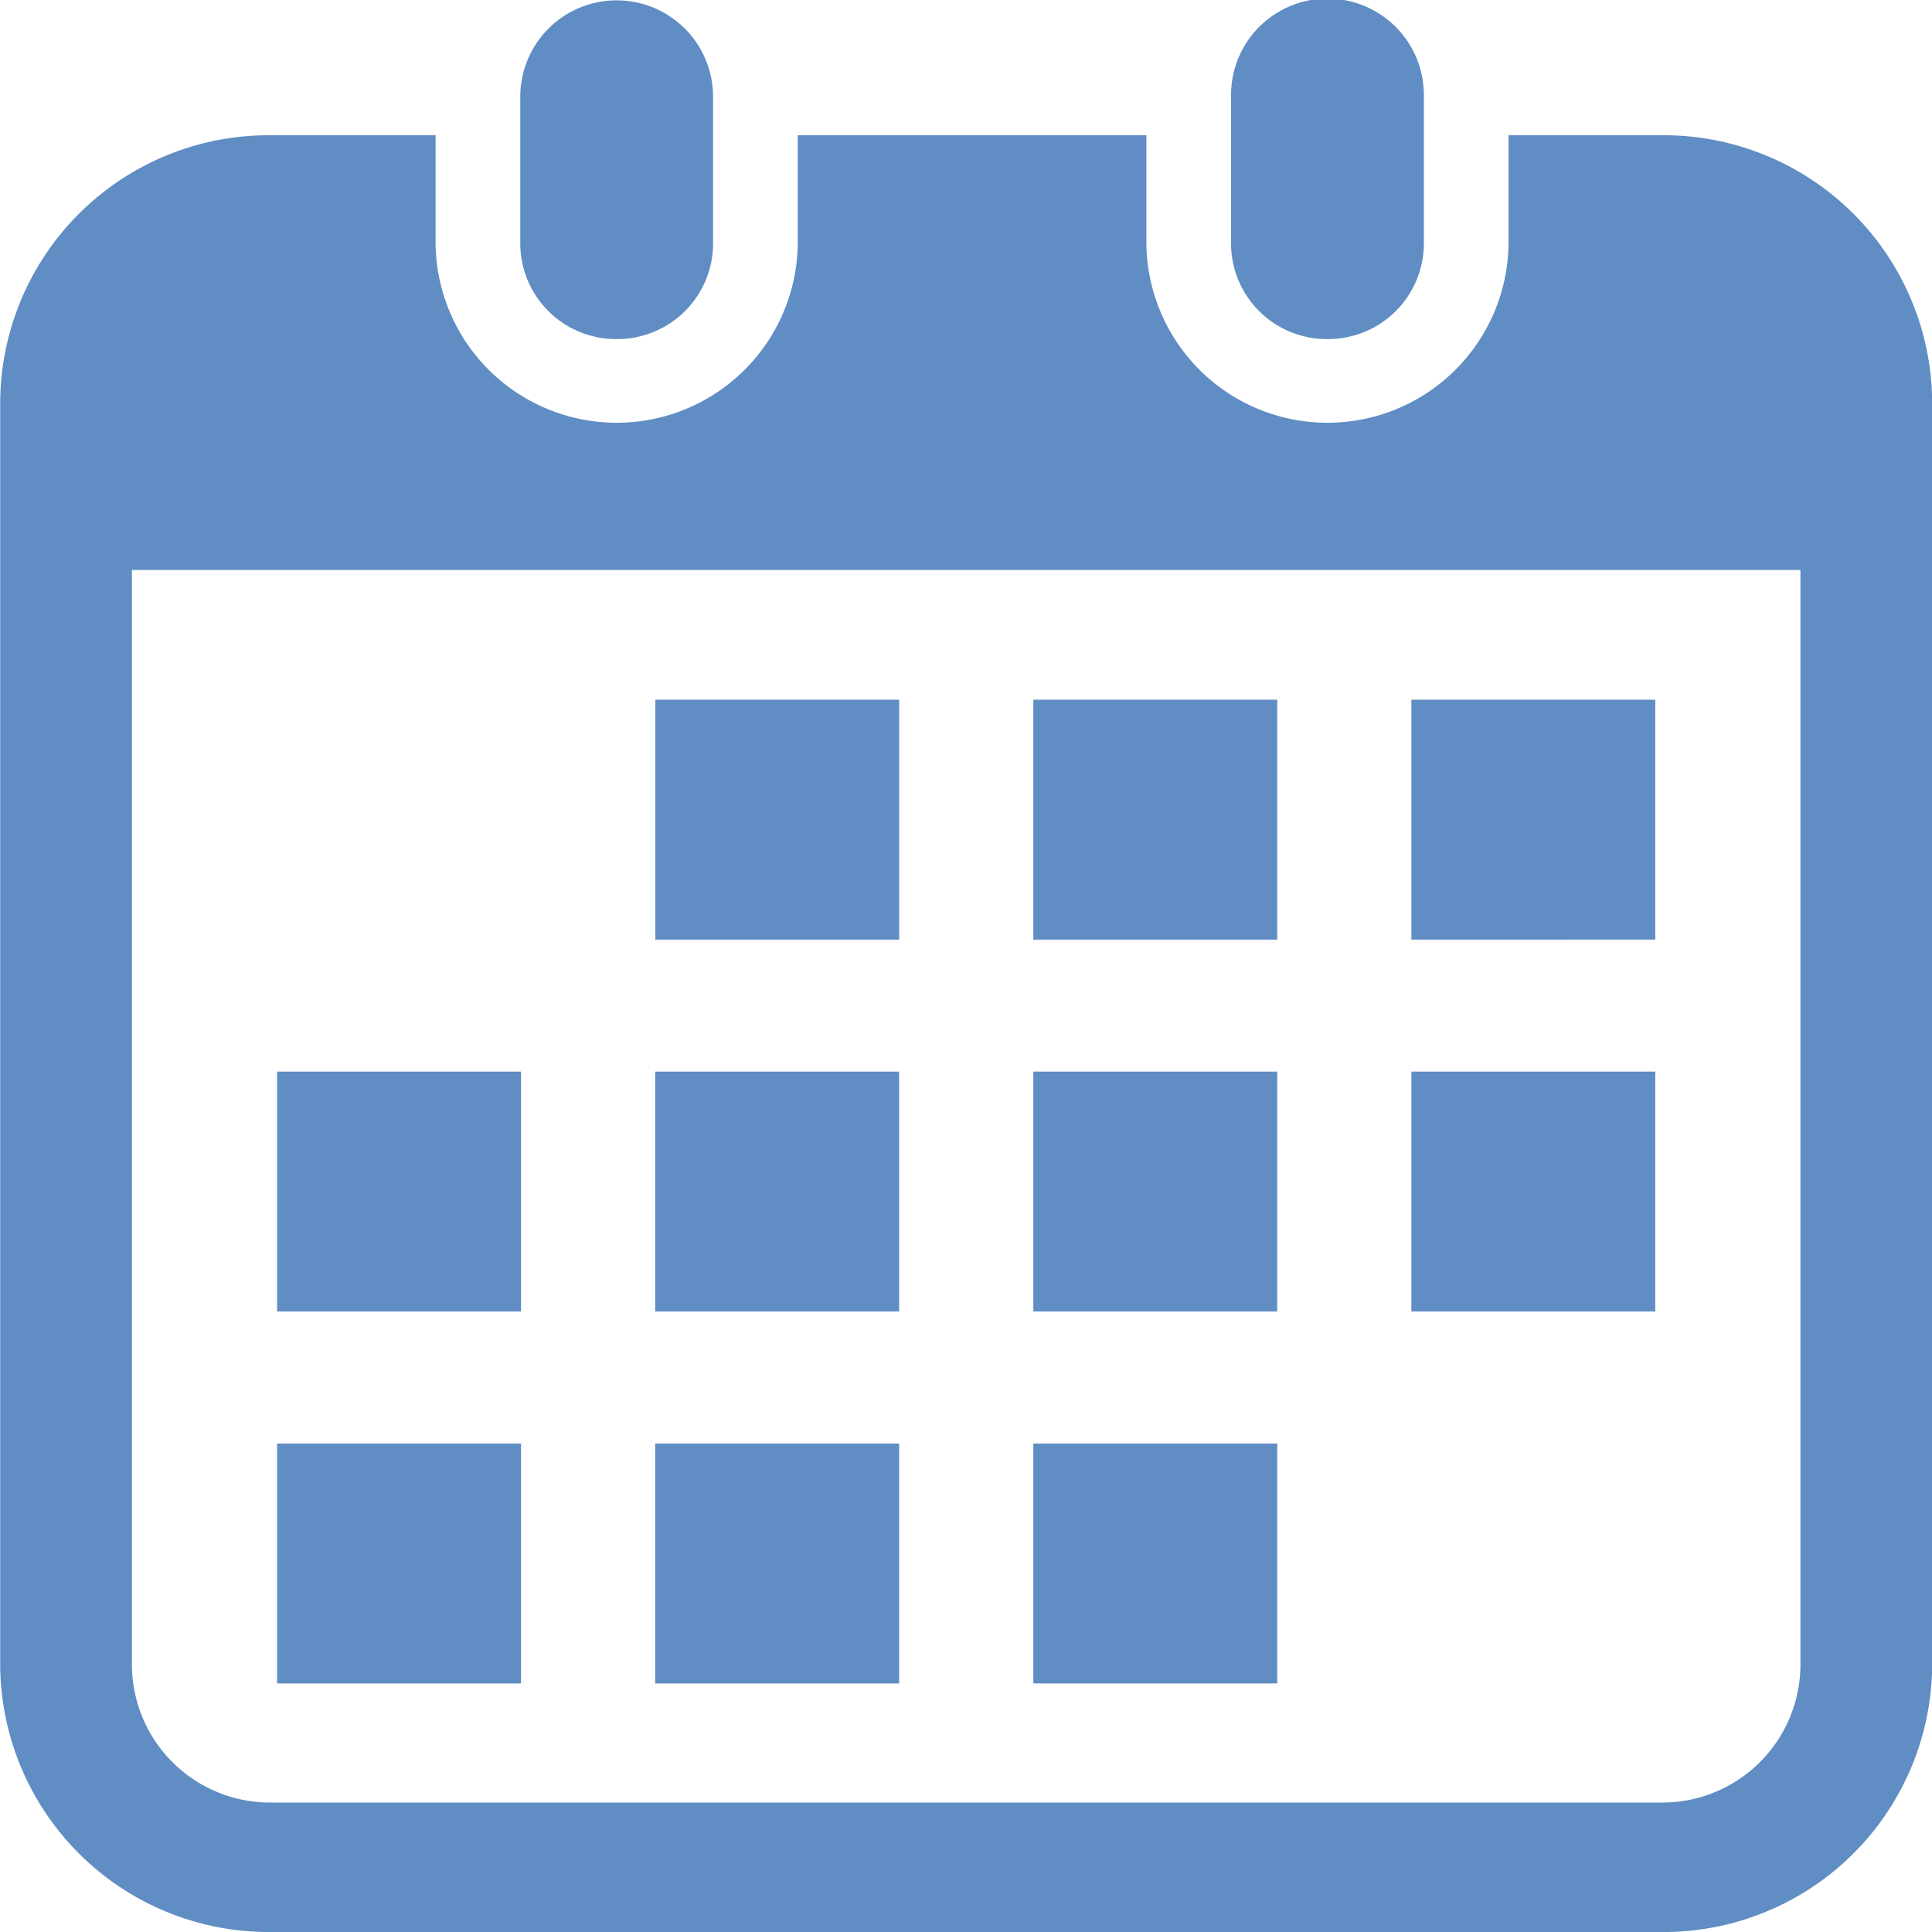
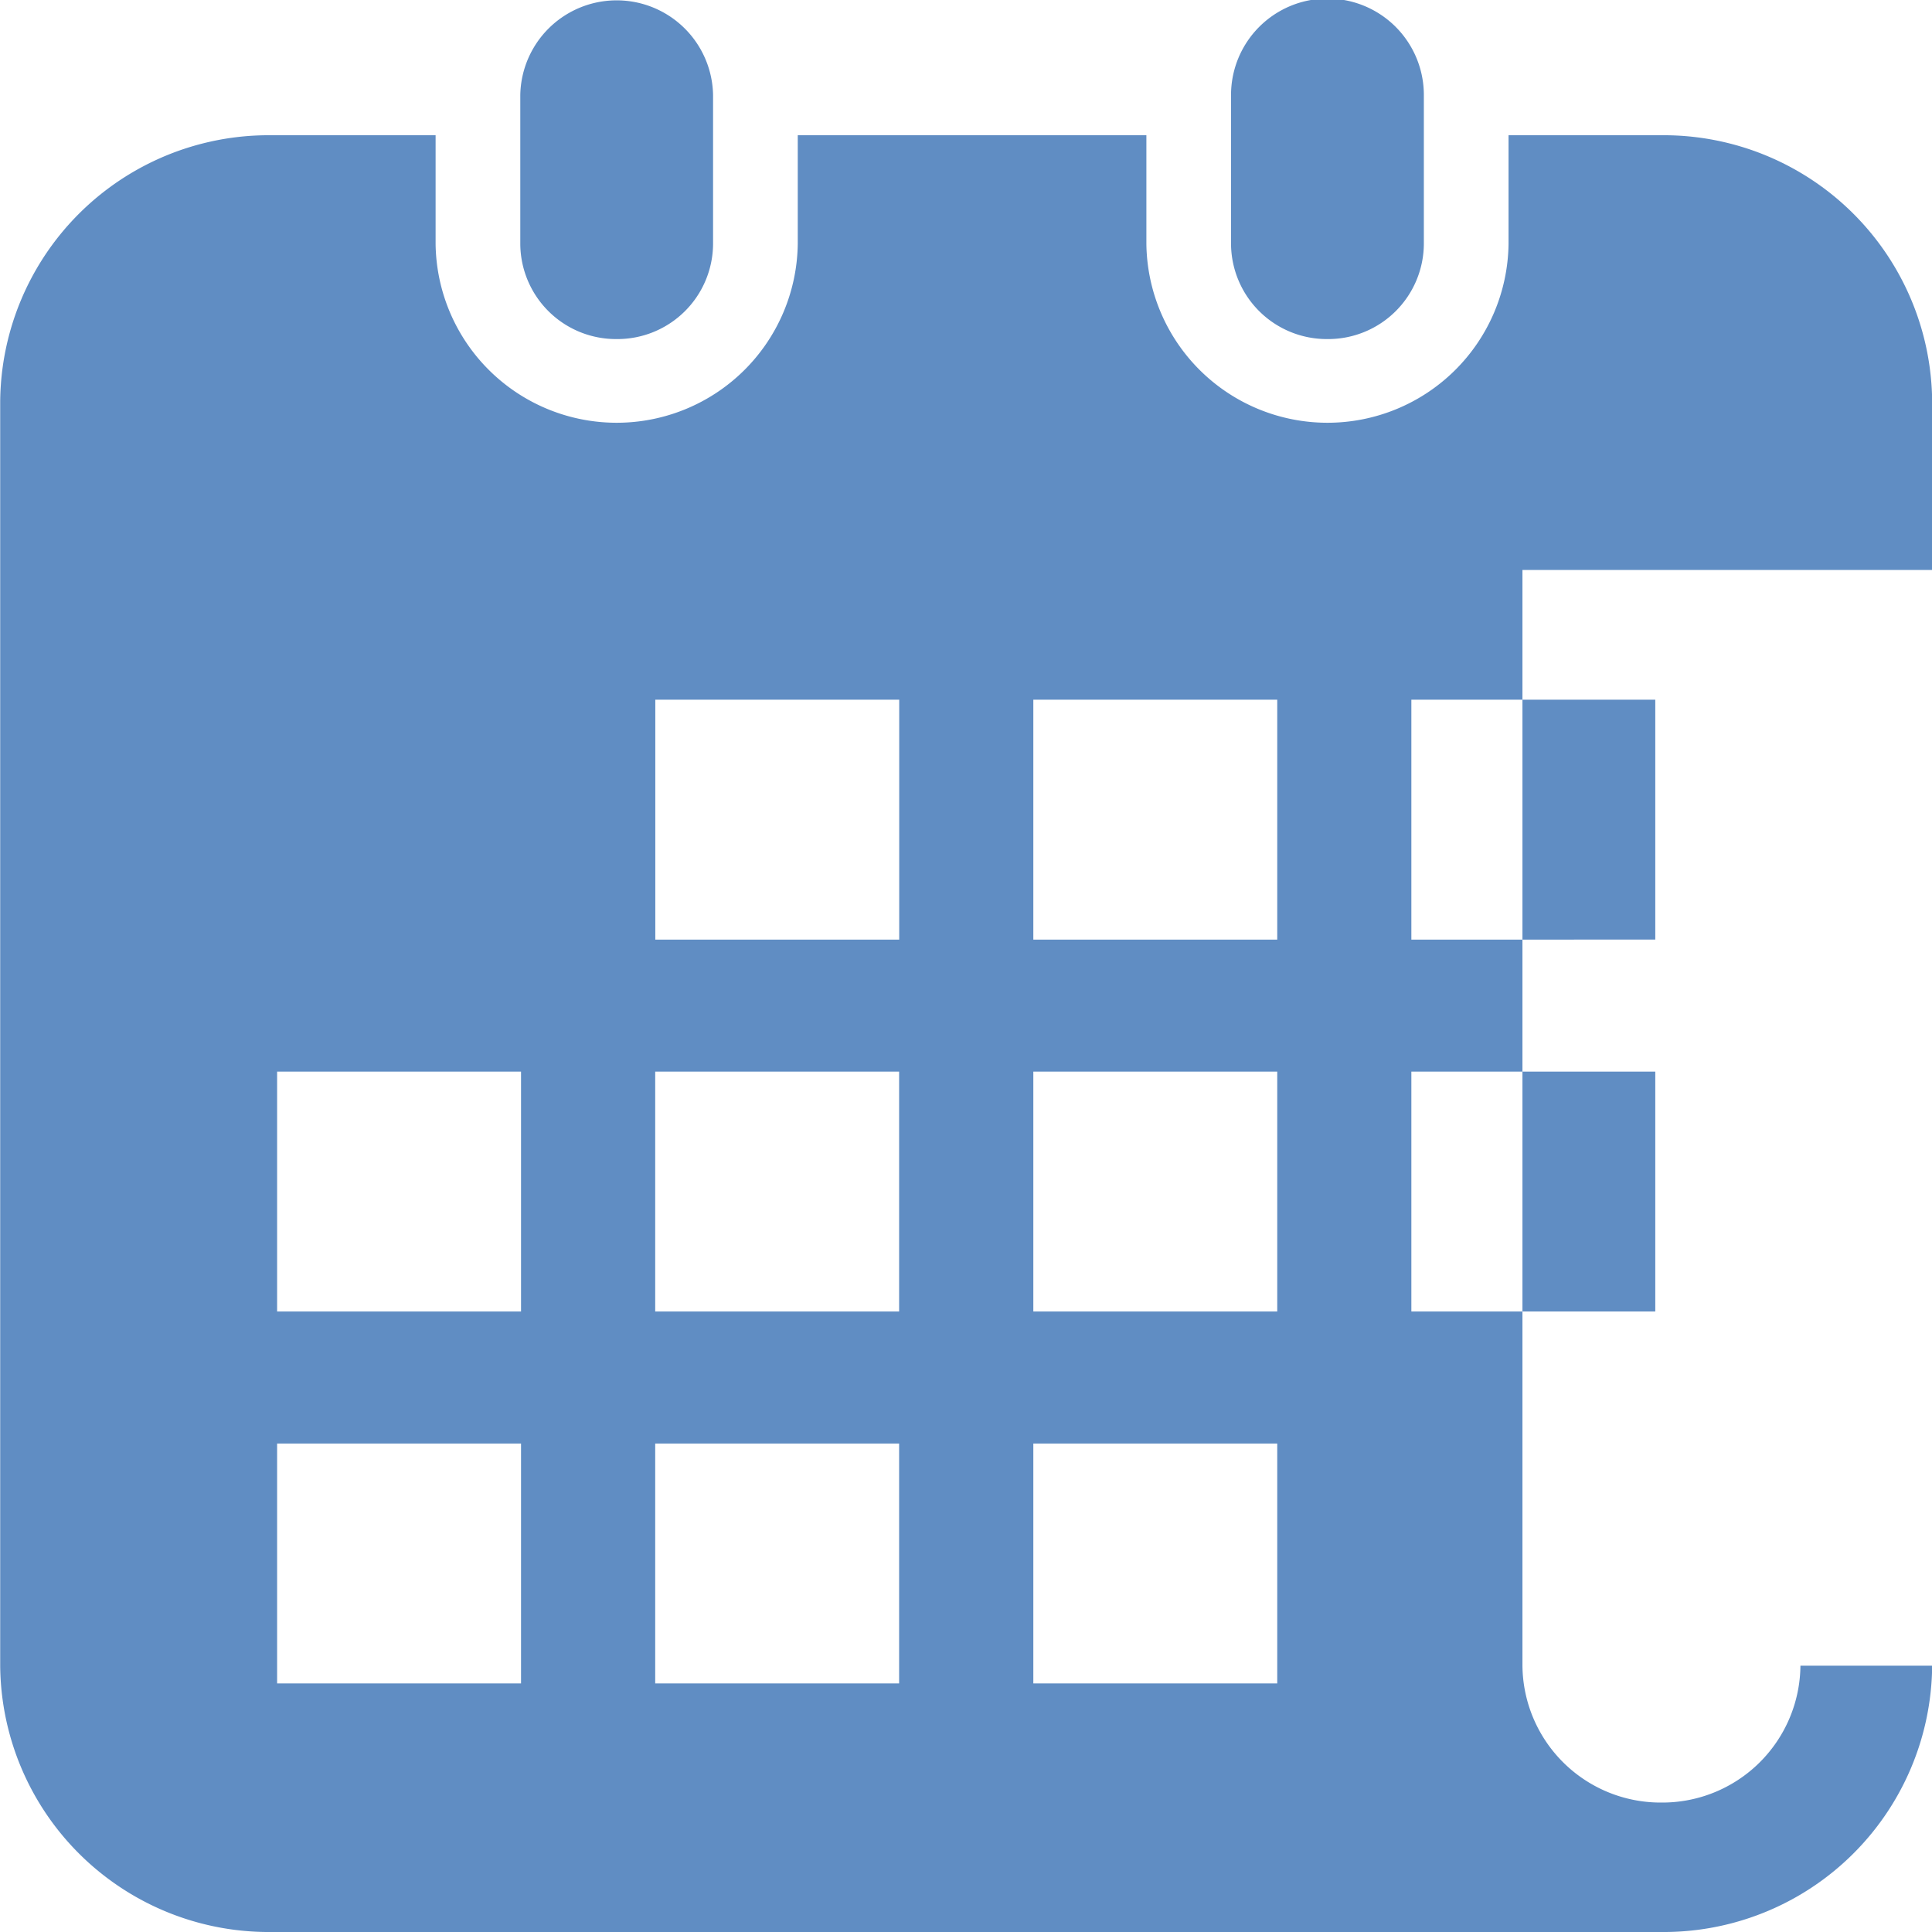
<svg xmlns="http://www.w3.org/2000/svg" width="60" height="60" viewBox="0 0 60 60">
  <defs>
    <style>
      .cls-1 {
        fill: #608dc3;
        fill-rule: evenodd;
      }
    </style>
  </defs>
-   <path id="sp_rev.svg" class="cls-1" d="M607.746,3983.81a2.971,2.971,0,0,0,2.993-2.95v-4.63a2.994,2.994,0,0,0-5.987,0v4.63A2.972,2.972,0,0,0,607.746,3983.81Zm22.074,0a2.972,2.972,0,0,0,2.993-2.95v-4.63a2.994,2.994,0,0,0-5.988,0v4.63A2.973,2.973,0,0,0,629.82,3983.81Zm10.372-6.33h-4.749v3.38a5.624,5.624,0,0,1-11.247,0v-3.38H613.369v3.38a5.624,5.624,0,0,1-11.247,0v-3.38h-5.114a8.338,8.338,0,0,0-8.408,8.27v39.26a8.338,8.338,0,0,0,8.408,8.27h43.184a8.338,8.338,0,0,0,8.407-8.27v-39.26A8.338,8.338,0,0,0,640.192,3977.48Zm4.316,47.53a4.29,4.29,0,0,1-4.316,4.25H597.008a4.291,4.291,0,0,1-4.317-4.25v-34.03h51.817v34.03Zm-27.991-6.9h-7.575v7.45h7.575v-7.45Zm0-11.55h-7.575v7.45h7.575v-7.45Zm-11.74,11.55H597.2v7.45h7.575v-7.45Zm0-11.55H597.2v7.45h7.575v-7.45ZM640,3995.01h-7.575v7.45H640v-7.45Zm-11.74,0h-7.575v7.45h7.575v-7.45Zm0,11.55h-7.575v7.45h7.575v-7.45Zm11.74,0h-7.575v7.45H640v-7.45Zm-11.74,11.55h-7.575v7.45h7.575v-7.45Zm-11.74-23.1h-7.575v7.45h7.575v-7.45Z" transform="translate(-588.594 -3973.28)" />
+   <path id="sp_rev.svg" class="cls-1" d="M607.746,3983.81a2.971,2.971,0,0,0,2.993-2.95v-4.63a2.994,2.994,0,0,0-5.987,0v4.63A2.972,2.972,0,0,0,607.746,3983.81Zm22.074,0a2.972,2.972,0,0,0,2.993-2.95v-4.63a2.994,2.994,0,0,0-5.988,0v4.63A2.973,2.973,0,0,0,629.82,3983.81Zm10.372-6.33h-4.749v3.38a5.624,5.624,0,0,1-11.247,0v-3.38H613.369v3.38a5.624,5.624,0,0,1-11.247,0v-3.38h-5.114a8.338,8.338,0,0,0-8.408,8.27v39.26a8.338,8.338,0,0,0,8.408,8.27h43.184a8.338,8.338,0,0,0,8.407-8.27v-39.26A8.338,8.338,0,0,0,640.192,3977.48Zm4.316,47.53a4.29,4.29,0,0,1-4.316,4.25a4.291,4.291,0,0,1-4.317-4.25v-34.03h51.817v34.03Zm-27.991-6.9h-7.575v7.45h7.575v-7.45Zm0-11.55h-7.575v7.45h7.575v-7.45Zm-11.74,11.55H597.2v7.45h7.575v-7.45Zm0-11.55H597.2v7.45h7.575v-7.45ZM640,3995.01h-7.575v7.45H640v-7.45Zm-11.74,0h-7.575v7.45h7.575v-7.45Zm0,11.55h-7.575v7.45h7.575v-7.45Zm11.74,0h-7.575v7.45H640v-7.45Zm-11.74,11.55h-7.575v7.45h7.575v-7.45Zm-11.74-23.1h-7.575v7.45h7.575v-7.45Z" transform="translate(-588.594 -3973.28)" />
</svg>